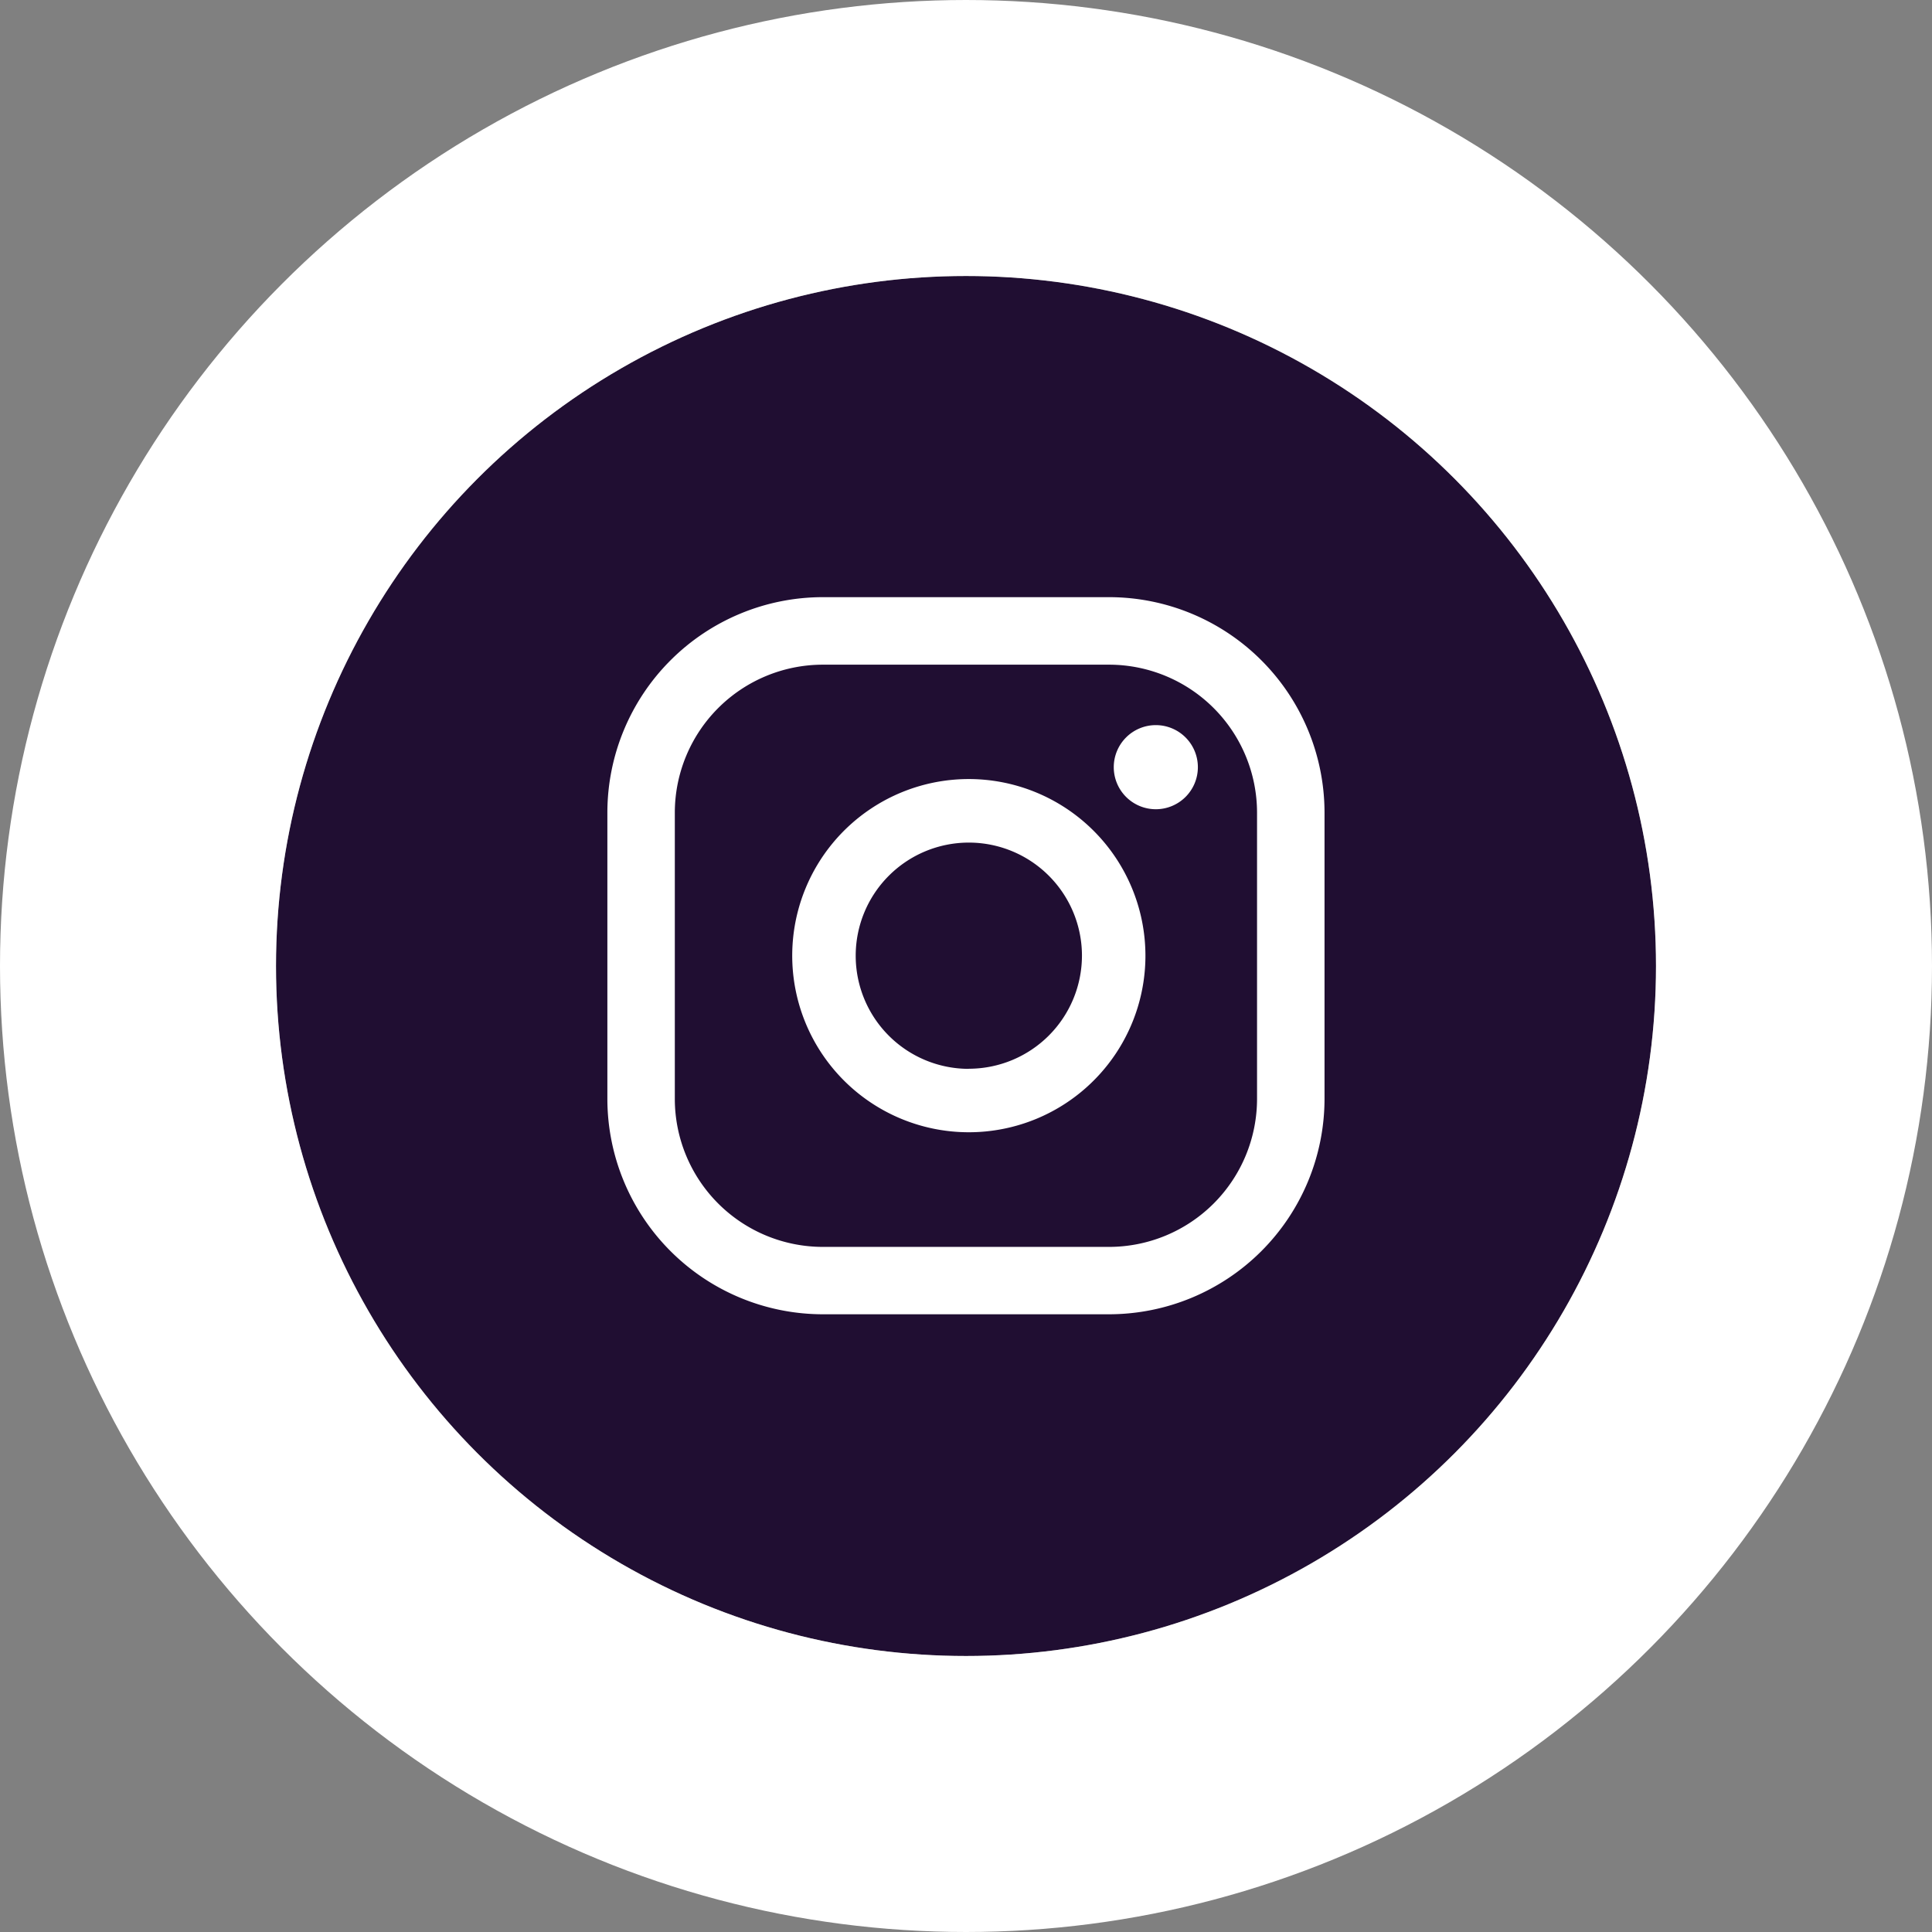
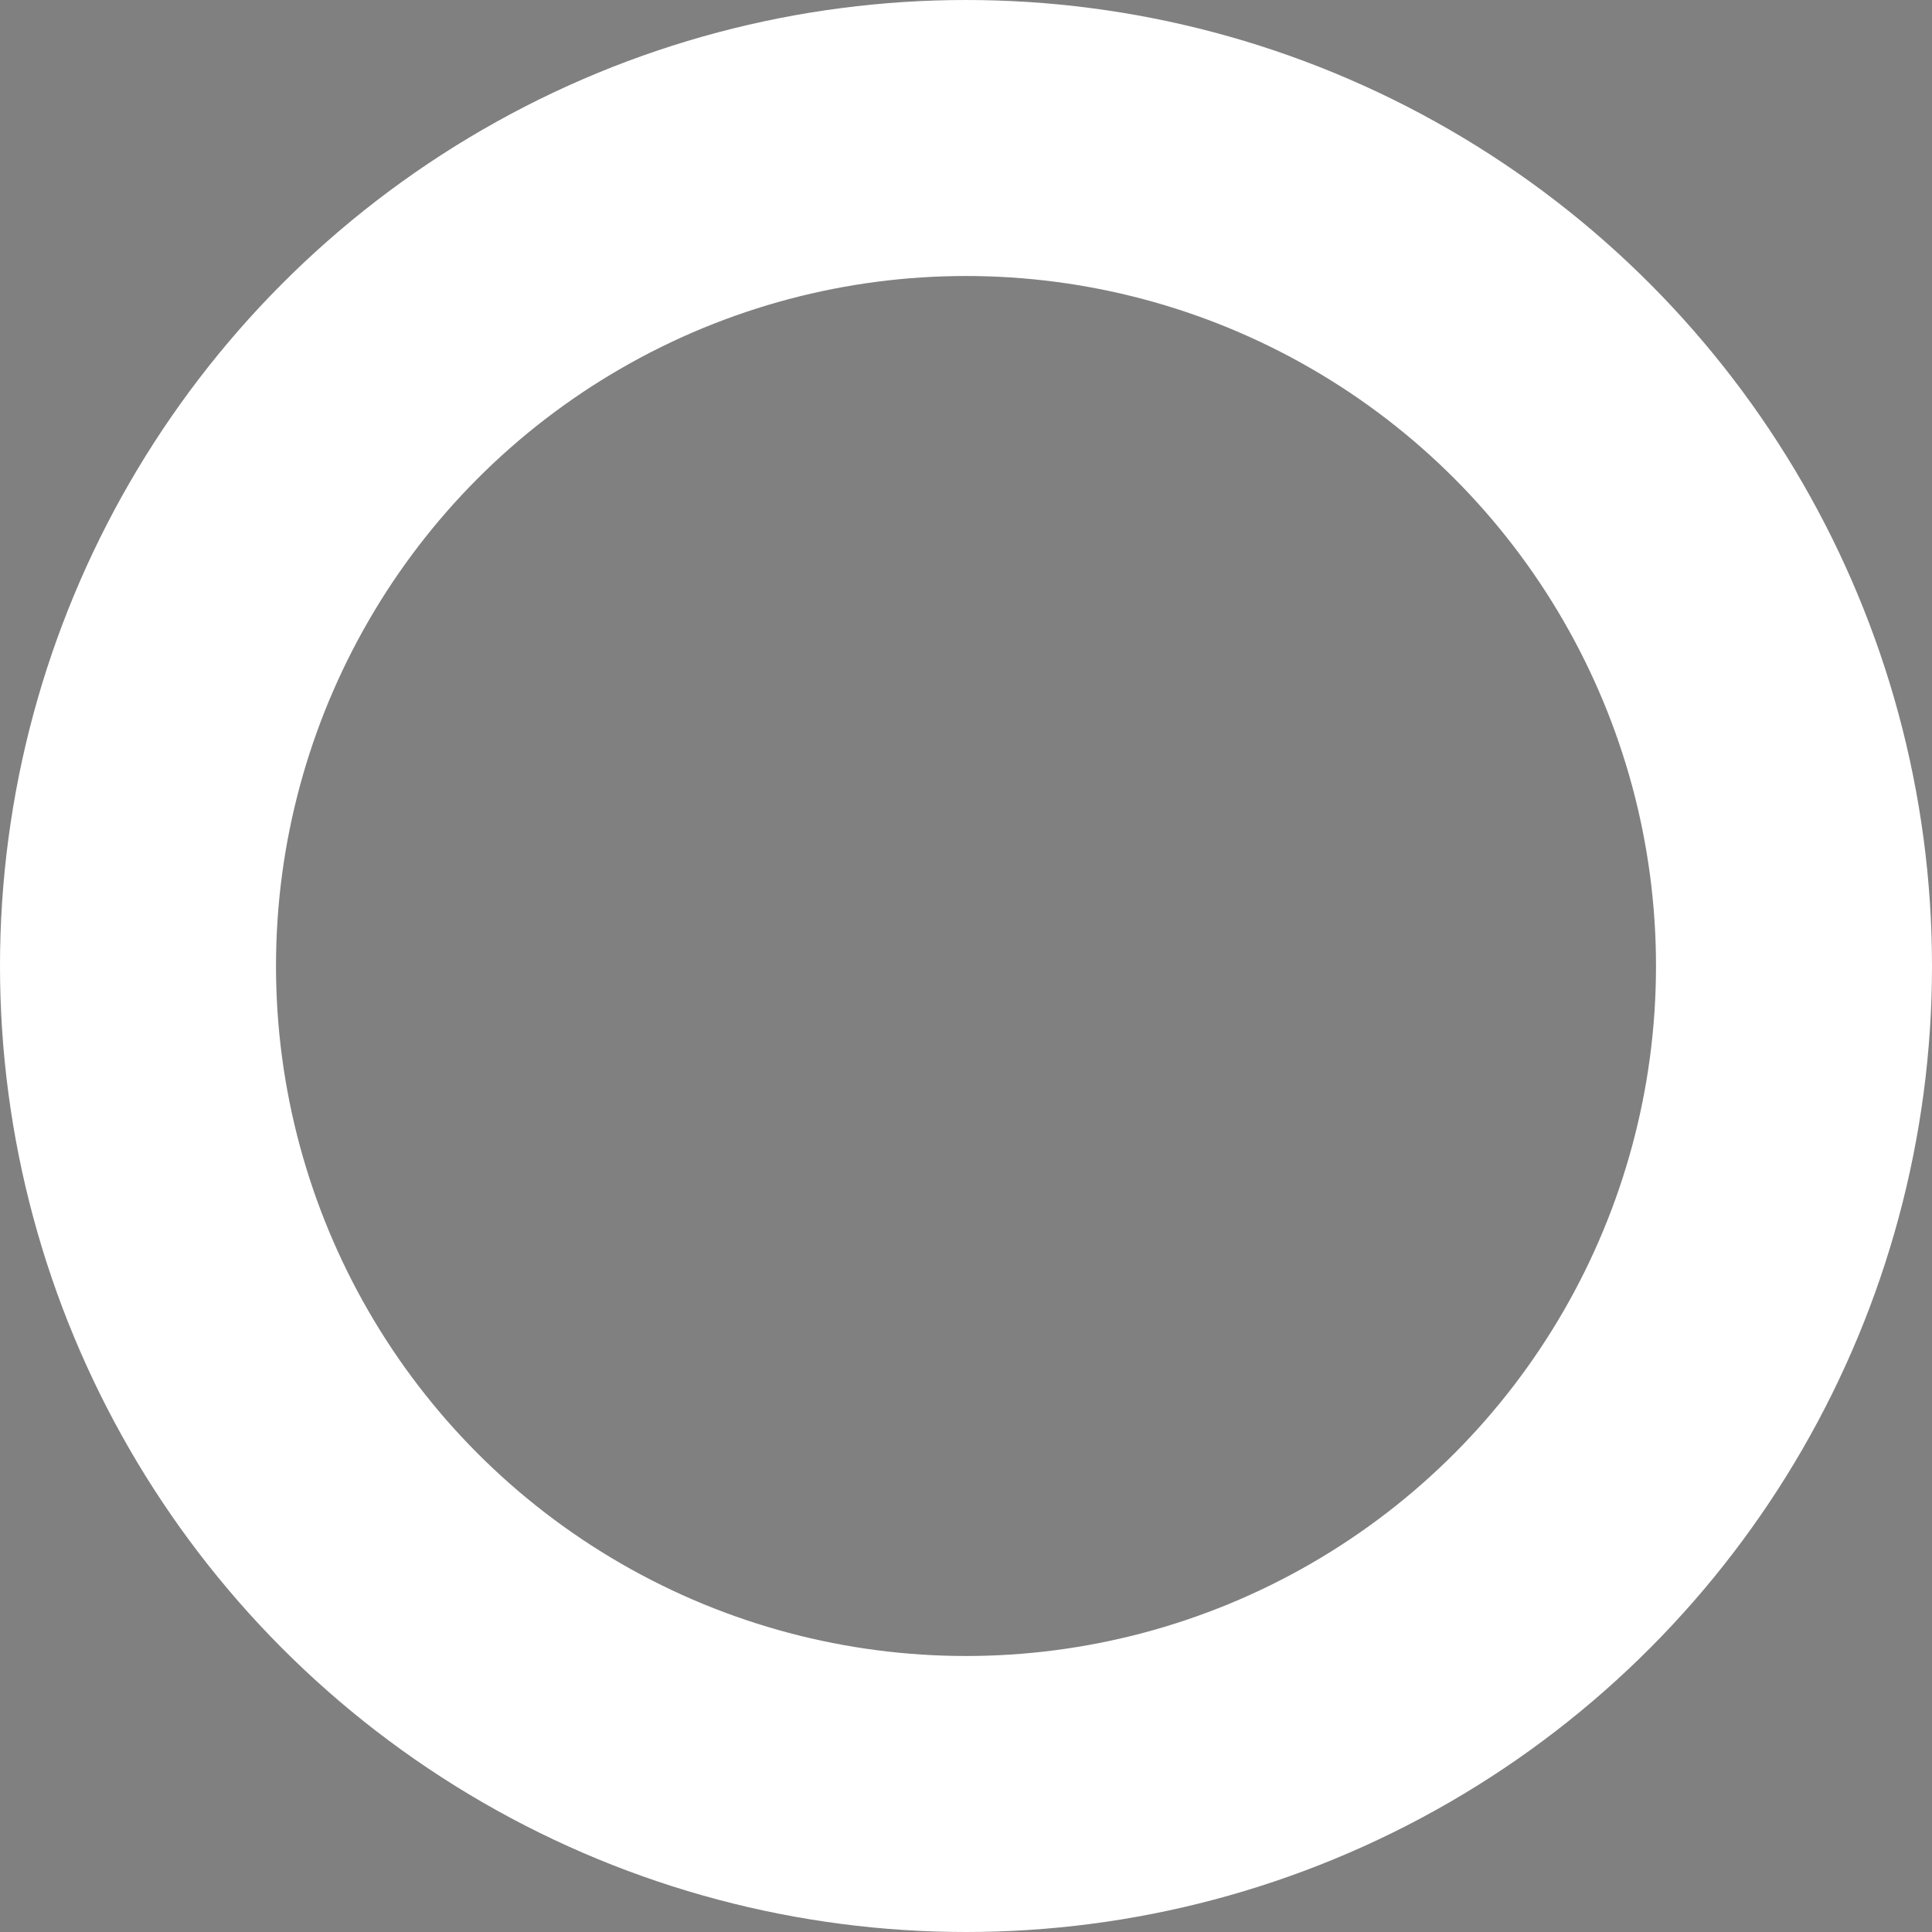
<svg xmlns="http://www.w3.org/2000/svg" width="56" height="56" viewBox="0 0 56 56">
  <rect x="0" y="0" width="56" height="56" fill="#808080" stroke="none" />
  <g id="Group_1470" data-name="Group 1470" transform="translate(-205 -6495.038)">
    <g id="Ellipse_193" data-name="Ellipse 193" transform="translate(213 6503.038)" fill="#200e32" stroke="#fff" stroke-width="8">
-       <circle cx="20" cy="20" r="20" stroke="none" />
      <circle cx="20" cy="20" r="24" fill="none" />
    </g>
-     <path id="Path_1138" data-name="Path 1138" d="M772.774,157.273a1.219,1.219,0,1,0,1.218,1.219A1.219,1.219,0,0,0,772.774,157.273Z" transform="translate(-534.271 6358.783)" fill="#fff" />
-     <path id="Path_1139" data-name="Path 1139" d="M760.7,159.952a5.119,5.119,0,1,0,5.119,5.118A5.124,5.124,0,0,0,760.7,159.952Zm0,8.4a3.279,3.279,0,1,1,3.279-3.279A3.282,3.282,0,0,1,760.7,168.349Z" transform="translate(-527.618 6357.667)" fill="#fff" />
-     <path id="Path_1140" data-name="Path 1140" d="M760.94,171.7h-8.3a6.25,6.25,0,0,1-6.243-6.243v-8.3a6.25,6.25,0,0,1,6.243-6.243h8.3a6.25,6.25,0,0,1,6.244,6.243v8.3A6.25,6.25,0,0,1,760.94,171.7Zm-8.3-18.829a4.293,4.293,0,0,0-4.288,4.288v8.3a4.293,4.293,0,0,0,4.288,4.288h8.3a4.293,4.293,0,0,0,4.288-4.288v-8.3a4.293,4.293,0,0,0-4.288-4.288Z" transform="translate(-523.792 6361.433)" fill="#fff" />
  </g>
</svg>